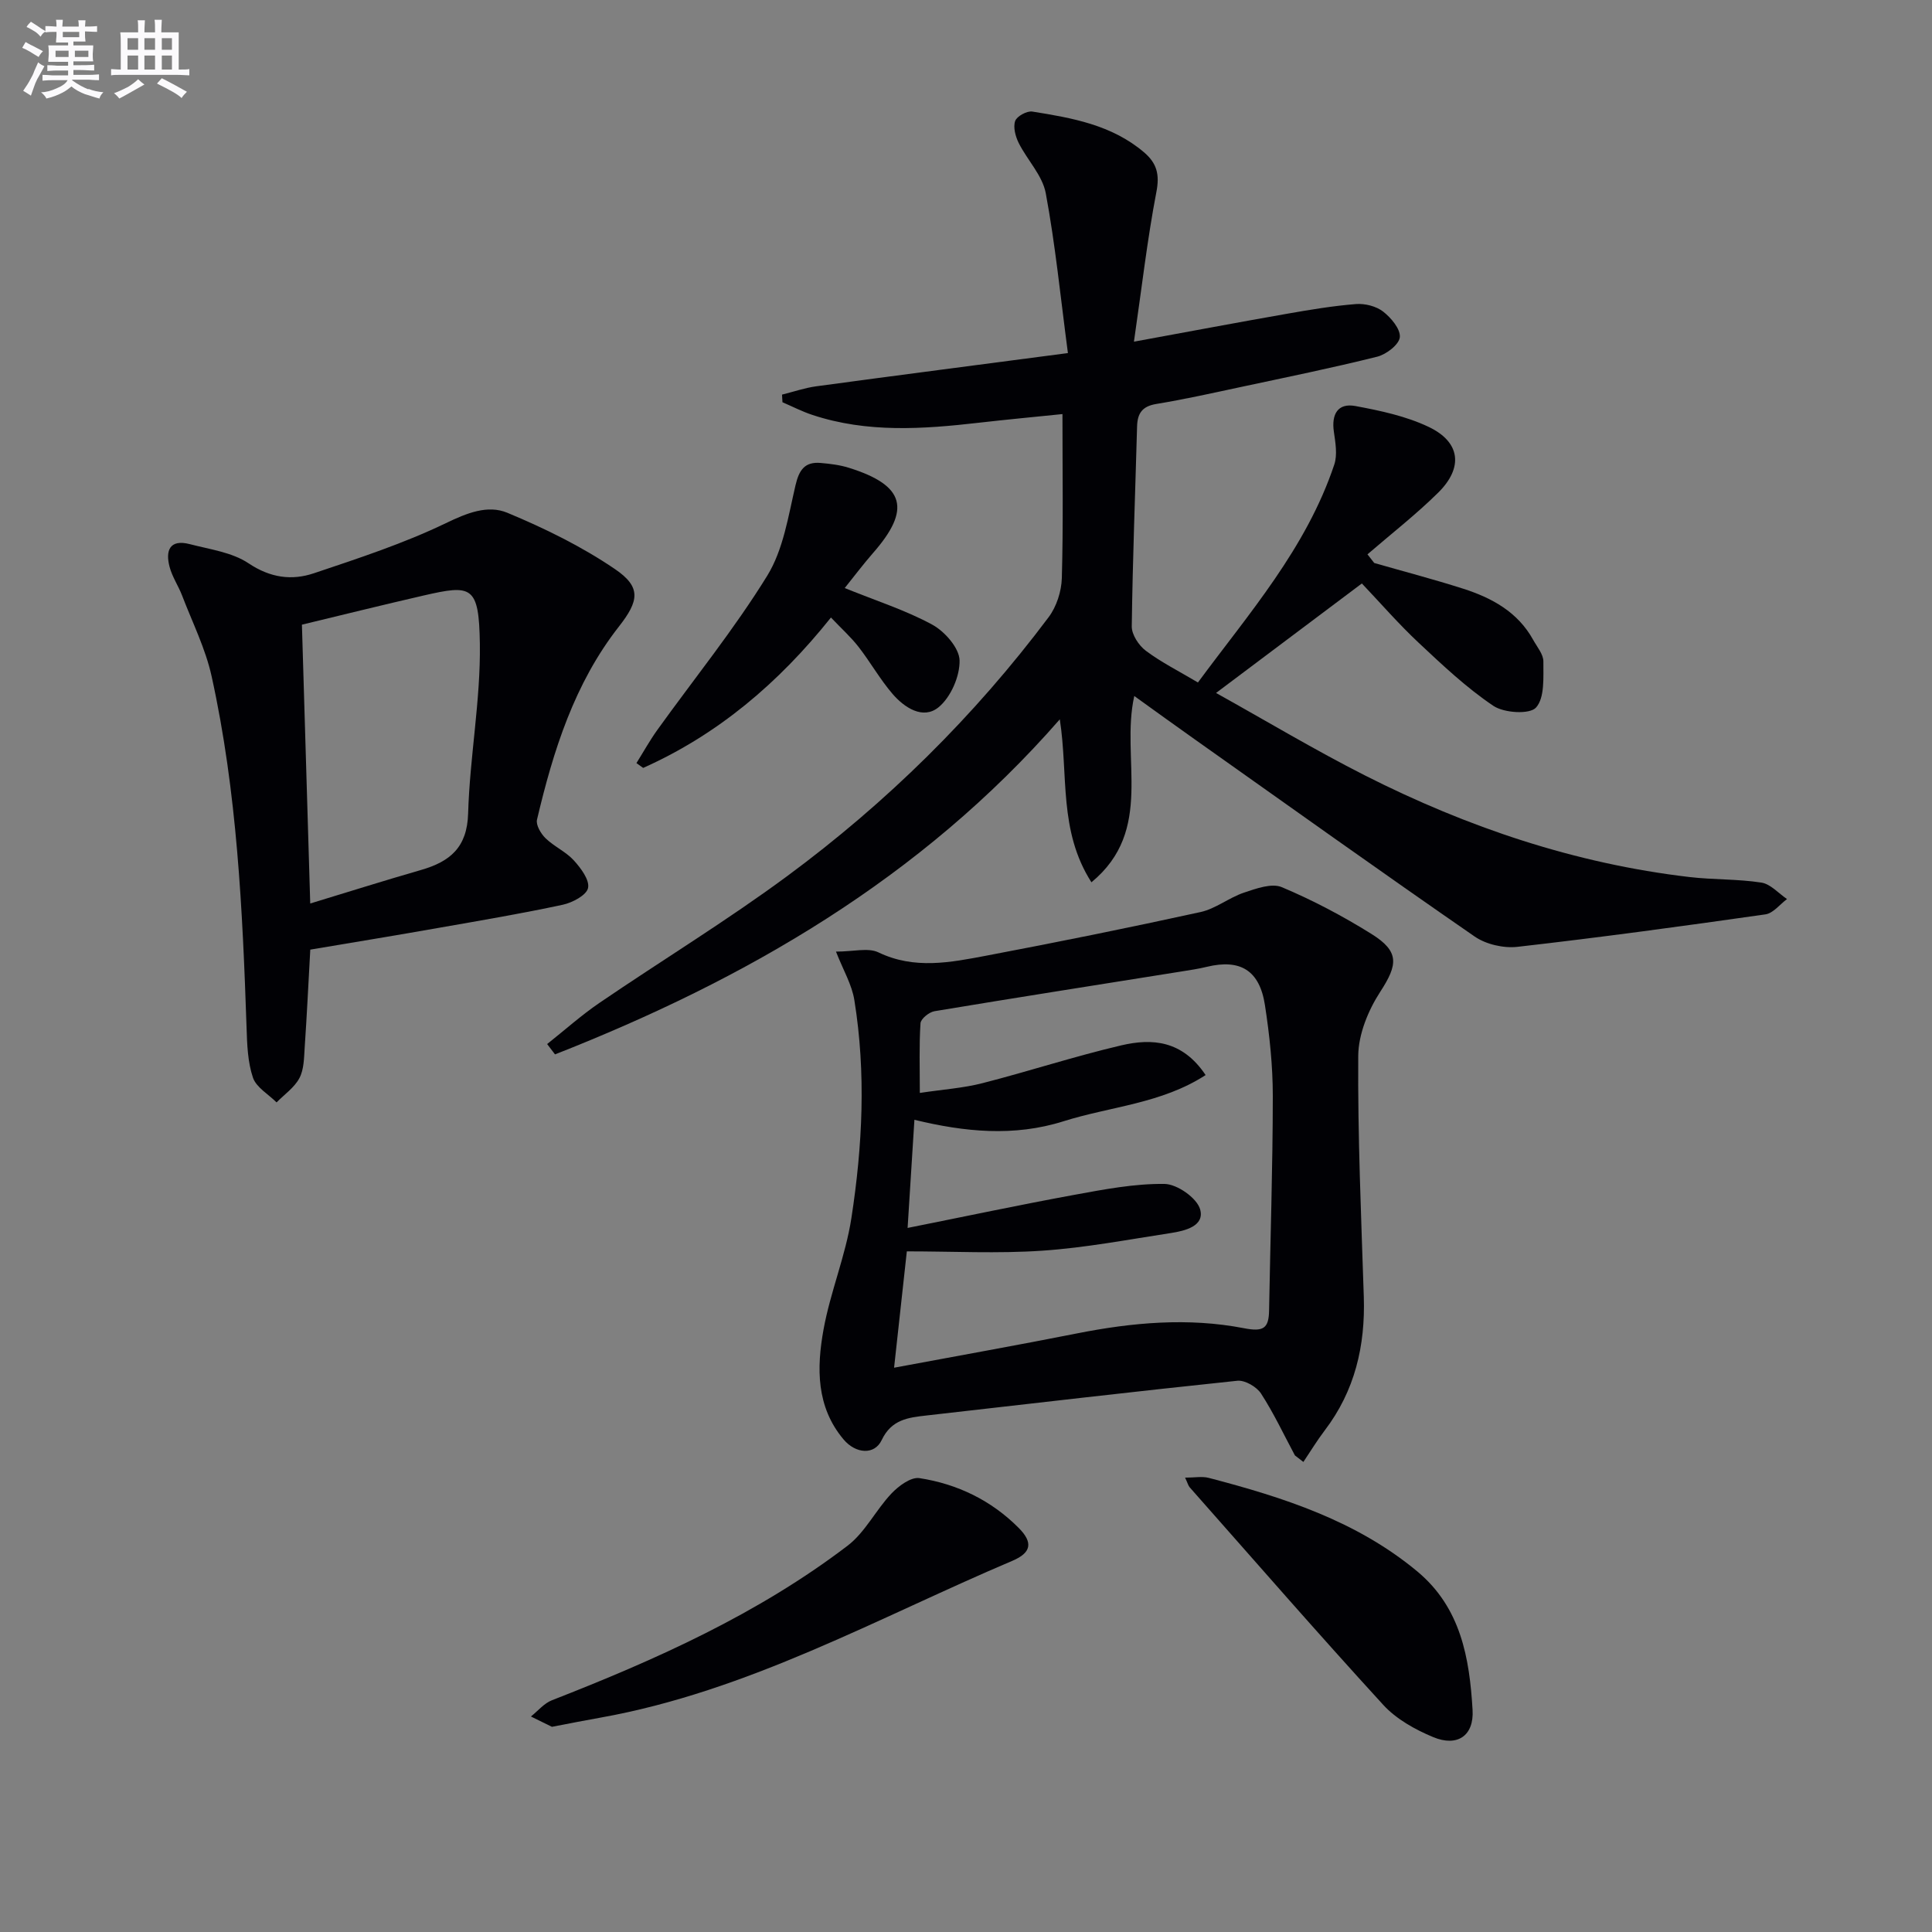
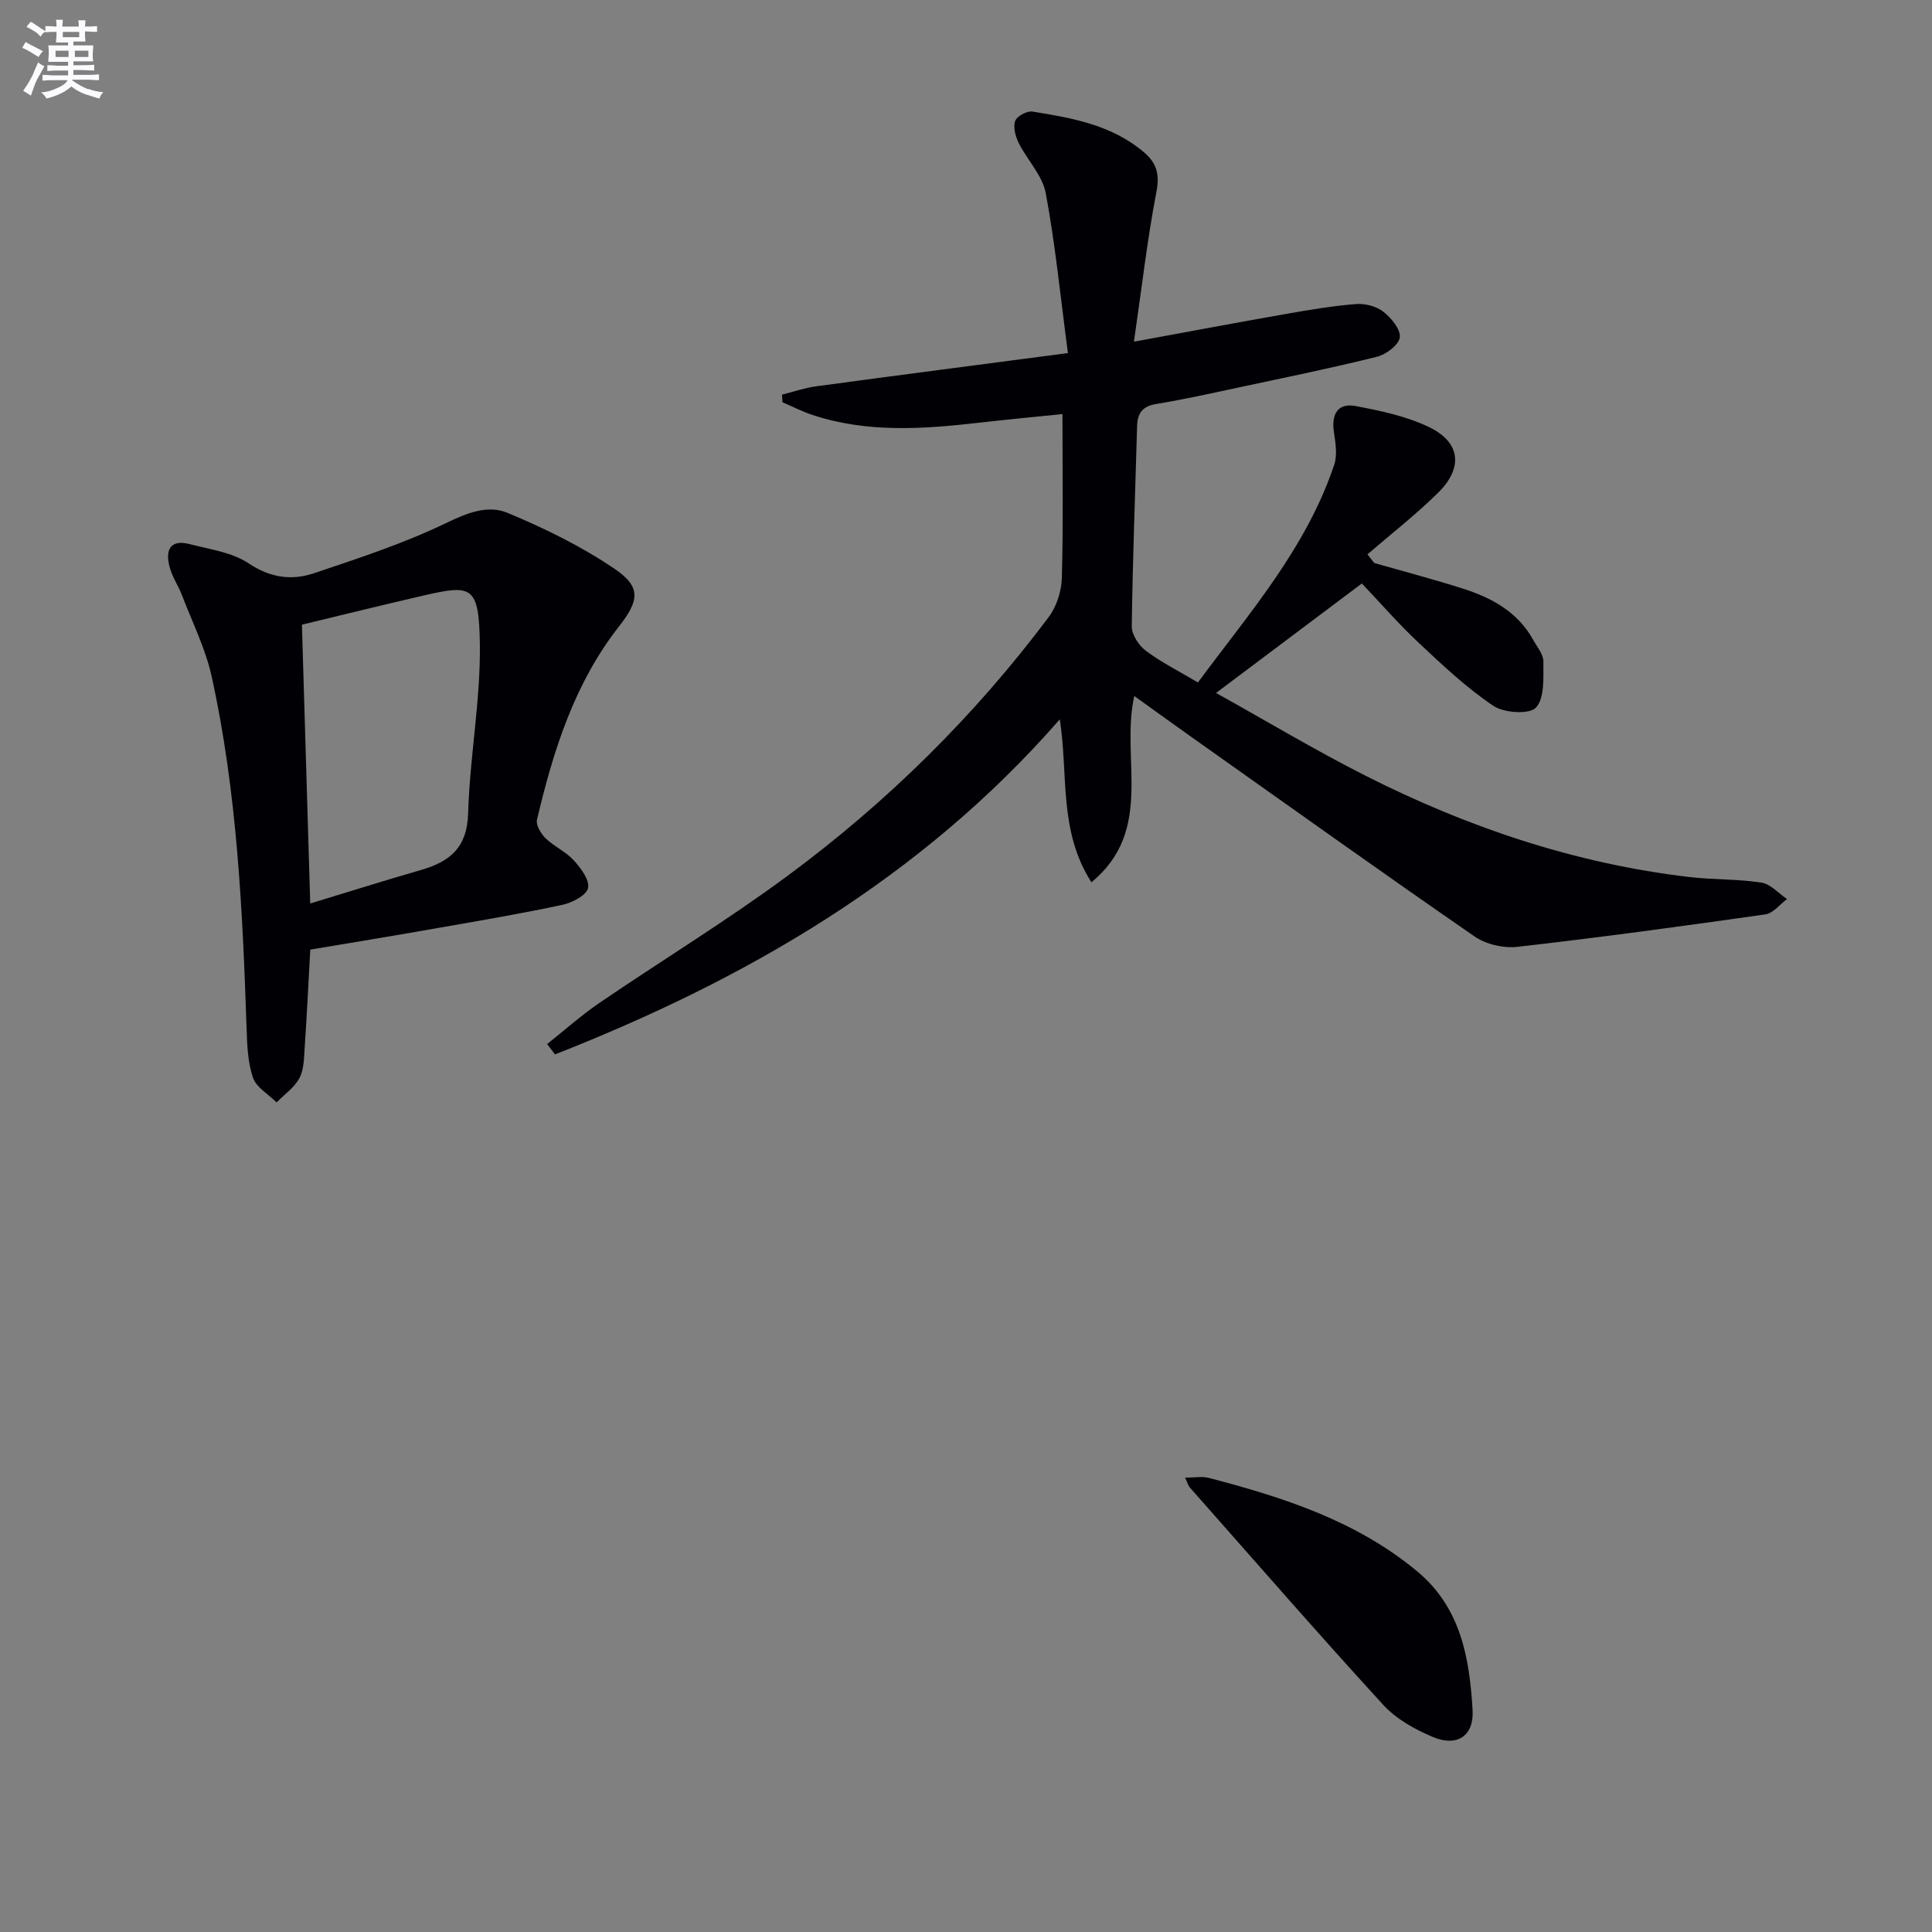
<svg xmlns="http://www.w3.org/2000/svg" enable-background="new 0 0 400 400" viewBox="0 0 400 400">
  <rect x="0" y="0" width="400" height="400" fill="#808080" stroke="none" />
  <g fill="#010105">
    <path d="m234.77 70.74c11.89-2.18 21.81-4.05 31.75-5.79 4.72-.83 9.46-1.62 14.23-2 1.85-.14 4.16.44 5.6 1.55 1.65 1.28 3.63 3.63 3.47 5.31-.15 1.53-2.8 3.57-4.69 4.04-9.33 2.33-18.76 4.25-28.16 6.26-5.85 1.25-11.69 2.56-17.59 3.53-2.9.48-3.88 1.94-3.96 4.63-.38 13.81-.92 27.61-1.1 41.42-.02 1.7 1.45 3.95 2.91 5.04 3.17 2.38 6.77 4.18 10.79 6.57 10.5-14.24 22.42-27.74 28.23-45.12.68-2.04.23-4.57-.09-6.82-.52-3.61.83-5.96 4.44-5.3 5.17.96 10.5 2.09 15.2 4.33 6.58 3.13 7.21 8.43 1.95 13.62-4.6 4.54-9.73 8.53-14.63 12.76.47.6.93 1.2 1.4 1.79 6.13 1.76 12.3 3.37 18.37 5.31 5.98 1.91 11.36 4.83 14.55 10.63.8 1.45 2.11 2.97 2.1 4.45-.02 3.29.3 7.5-1.52 9.54-1.3 1.46-6.62 1.14-8.83-.35-5.58-3.75-10.55-8.45-15.49-13.08-4.11-3.85-7.81-8.12-11.74-12.26-10.1 7.58-19.74 14.83-30.19 22.67 10.37 5.77 20.44 11.81 30.88 17.1 21.18 10.72 43.44 18.23 67.13 21.01 4.94.58 9.99.39 14.89 1.15 1.9.29 3.55 2.22 5.31 3.41-1.48 1.1-2.86 2.94-4.47 3.17-17.08 2.44-34.18 4.77-51.32 6.72-2.87.33-6.5-.5-8.86-2.12-19.43-13.42-38.64-27.15-57.92-40.8-4.05-2.86-8.06-5.77-12.57-9.01-2.9 12.99 4.25 27.74-8.87 38.57-6.84-10.7-4.75-22.15-6.55-33.74-28.81 32.99-64.97 53.83-104.51 69.37-.54-.71-1.09-1.43-1.63-2.14 3.61-2.86 7.06-5.96 10.85-8.54 12.91-8.8 26.29-16.96 38.85-26.23 20.59-15.21 38.74-33.08 54.12-53.6 1.64-2.18 2.66-5.34 2.74-8.09.31-10.98.13-21.97.13-33.97-5.96.61-11.63 1.14-17.29 1.79-11.58 1.33-23.14 2.14-34.47-1.61-2.13-.7-4.14-1.74-6.21-2.63-.03-.53-.06-1.05-.09-1.58 2.36-.58 4.68-1.39 7.08-1.72 16.9-2.29 33.81-4.47 52.11-6.88-1.53-11.56-2.6-22.43-4.59-33.12-.69-3.67-3.83-6.85-5.6-10.38-.67-1.35-1.18-3.26-.73-4.55.35-.99 2.44-2.13 3.56-1.95 8.21 1.31 16.42 2.75 23.09 8.41 2.69 2.28 3.3 4.6 2.58 8.28-1.87 9.74-2.99 19.59-4.64 30.95z" />
-     <path d="m173.08 197.02c3.65 0 6.67-.86 8.79.16 7.47 3.59 14.92 2.08 22.34.68 14.82-2.81 29.62-5.8 44.35-9.03 3.14-.69 5.89-2.98 8.99-4.02 2.51-.84 5.74-2.02 7.84-1.13 6.41 2.7 12.64 5.99 18.55 9.68 5.85 3.65 5.48 6.35 1.83 11.97-2.49 3.83-4.52 8.78-4.56 13.24-.12 16.63.61 33.28 1.15 49.91.33 10.14-1.84 19.46-8.08 27.66-1.59 2.09-2.96 4.35-4.43 6.54-.58-.45-1.17-.9-1.75-1.35-2.3-4.29-4.37-8.73-7.01-12.8-.91-1.41-3.34-2.82-4.91-2.66-21.47 2.24-42.9 4.76-64.35 7.19-3.8.43-7.26.82-9.29 5.1-1.48 3.13-5.37 2.85-7.89-.14-5.69-6.76-5.58-14.84-4.15-22.74 1.41-7.79 4.57-15.28 5.77-23.08 2.31-14.95 3.05-30.06.62-45.1-.5-3.23-2.31-6.24-3.81-10.08zm12.03 86.15c13.11-2.45 25.51-4.65 37.86-7.1 11.49-2.28 23.06-3.31 34.57-1.08 4.05.79 5.15.04 5.21-3.69.26-14.79.76-29.59.77-44.38 0-6.28-.67-12.61-1.63-18.83-1.11-7.22-5.13-9.59-12.03-7.92-1.76.43-3.56.69-5.36.98-17.01 2.72-34.03 5.38-51.03 8.21-1.12.19-2.83 1.58-2.89 2.5-.3 4.57-.14 9.18-.14 14.42 4.83-.73 8.99-1 12.96-2.02 9.62-2.46 19.08-5.57 28.75-7.83 6.33-1.48 12.61-1.09 17.46 6.15-9.12 5.92-19.71 6.5-29.4 9.56-10.28 3.25-20.52 2.22-30.89-.3-.48 7.61-.92 14.64-1.41 22.39 12.07-2.41 23.26-4.79 34.51-6.85 6.18-1.13 12.46-2.34 18.68-2.26 2.6.03 6.7 2.9 7.37 5.25.99 3.47-3.1 4.46-6.07 4.92-8.85 1.35-17.69 3.05-26.6 3.65-9.21.63-18.5.14-28.05.14-.89 8.08-1.71 15.61-2.64 24.09z" />
    <path d="m64.24 196.61c-.39 7.06-.71 13.69-1.16 20.31-.14 2.13-.14 4.5-1.09 6.29-1.04 1.96-3.11 3.38-4.73 5.03-1.69-1.69-4.2-3.1-4.89-5.13-1.09-3.22-1.21-6.85-1.32-10.32-.83-24.41-1.96-48.8-7.23-72.74-1.26-5.75-3.99-11.18-6.11-16.73-.77-2.01-2.04-3.86-2.59-5.92-.91-3.39-.01-5.83 4.18-4.74 4.14 1.08 8.74 1.68 12.15 3.96 4.5 3.01 8.93 3.62 13.56 2.06 9.23-3.1 18.55-6.15 27.29-10.36 4.36-2.1 8.66-3.85 12.73-2.16 7.73 3.22 15.4 6.97 22.3 11.67 5.5 3.74 4.95 6.6.81 11.89-9.23 11.78-13.59 25.7-16.96 39.98-.26 1.11.8 2.9 1.76 3.84 1.77 1.72 4.2 2.78 5.85 4.58 1.46 1.6 3.31 4.07 2.96 5.73-.31 1.49-3.24 3.04-5.25 3.47-8.43 1.81-16.93 3.25-25.43 4.74-8.81 1.56-17.63 3-26.83 4.55zm-.01-9.55c7.87-2.39 15.39-4.77 22.97-6.95 5.95-1.72 9.52-4.64 9.72-11.68.34-11.73 2.6-23.45 2.43-35.14-.18-12.1-1.69-12.28-11.67-9.99-8.49 1.95-16.94 4.05-25.17 6.03.58 19.55 1.14 38.27 1.72 57.73z" />
-     <path d="m114.27 357.52c-1.11-.55-2.73-1.35-4.35-2.14 1.44-1.14 2.71-2.72 4.35-3.36 21.58-8.42 42.65-17.86 61.19-31.98 3.66-2.78 5.86-7.4 9.1-10.82 1.48-1.57 4.04-3.46 5.8-3.19 7.86 1.21 14.89 4.61 20.57 10.33 2.97 2.99 2.62 5.11-1.31 6.78-28.01 11.89-54.79 27.02-85.26 32.47-3.09.54-6.17 1.16-10.09 1.91z" />
-     <path d="m174.89 121.75c6.59 2.67 12.65 4.6 18.13 7.58 2.58 1.41 5.59 4.83 5.65 7.4.07 3.28-1.82 7.63-4.35 9.7-3.21 2.62-7.07.1-9.55-2.79-2.58-3.01-4.56-6.54-7-9.69-1.6-2.06-3.58-3.83-5.73-6.1-10.85 13.59-23.43 24.23-38.88 31.14-.46-.33-.92-.66-1.39-1 1.43-2.29 2.75-4.67 4.32-6.86 7.63-10.62 15.9-20.82 22.75-31.92 3.35-5.42 4.37-12.38 5.87-18.78.75-3.19 1.95-4.86 5.2-4.58 1.96.17 3.97.41 5.84 1 11.61 3.63 12.96 8.59 4.98 17.67-2.04 2.34-3.91 4.83-5.84 7.23z" />
    <path d="m245.36 305.93c1.99 0 3.53-.31 4.9.05 15.47 4.04 30.58 8.89 43.18 19.37 9.03 7.52 10.81 17.97 11.44 28.67.32 5.38-3.18 7.7-8.15 5.63-3.75-1.56-7.65-3.73-10.34-6.67-13.57-14.82-26.76-29.99-40.08-45.05-.3-.35-.41-.86-.95-2z" />
  </g>
  <path d="m6.8 9.5c.6.3 1.3.7 2.1 1.1-.4.4-.7.8-.9 1.2-.7-.4-1.3-.8-1.8-1.1s-1.1-.6-1.6-.8c.2-.4.5-.8.7-1.2.4.2.8.5 1.5.8zm.9 6.9c-.3.6-.5 1.1-.7 1.7s-.4 1.1-.6 1.7c-.6-.4-1.1-.7-1.6-1 .7-1 1.2-1.8 1.5-2.4.3-.5.6-1.1.8-1.7.3-.6.5-1.2.8-1.8.3.3.8.6 1.3.8-.7 1.3-1.2 2.2-1.5 2.7zm.1-11c.4.3 1 .7 1.7 1.1-.5.2-.8.6-1.1 1.1-.5-.6-1-1-1.4-1.2s-.9-.6-1.5-.8c.2-.4.5-.7.9-1.1.5.3.9.6 1.4.9zm10.5 13c1 .4 2 .6 3.1.7-.4.4-.7.8-.8 1.3-.9-.2-1.9-.6-3-.9-1-.4-2-.9-2.8-1.6-.5.4-1.1.9-1.9 1.3s-1.9.9-3.3 1.2c-.1-.3-.5-.8-1.1-1.3 1 0 2.1-.3 3.2-.8 1.2-.5 1.9-1 2.3-1.7h-3.2c-.4 0-1 0-2 .1v-1.2c1 0 1.7.1 2 .1h3.3v-1h-2.3c-.2 0-.9 0-2 .1v-1.2c1.2 0 1.9.1 2 .1h2.3v-.8h-4.1c0-.7.1-1.2.1-1.6 0-.5 0-1.1-.1-1.8h4.1v-.6h-2.5c0-.6.1-1.1.1-1.6v-.6h-.5c-.4 0-1 0-1.8.1v-1.3c1.2 0 1.9.1 2.1.1h.2c0-.3 0-.8-.1-1.4h1.4c0 .6-.1 1-.1 1.4h3.4c0-.4 0-.8-.1-1.3h1.5c0 .4-.1.9-.1 1.3.7 0 1.5 0 2.5-.1v1.2c-1 0-1.8-.1-2.5-.1v.6c0 .3 0 .8.1 1.5h-2.5v.8h4.1c0 .7-.1 1.3-.1 1.8s0 1 .1 1.5h-4.1v.8h1.4c.8 0 1.8 0 2.9-.1v1.2c-1 0-1.9-.1-2.8-.1h-1.5v1h3.2c.3 0 1 0 2.1-.1v1.2c-1.1 0-1.8-.1-2.1-.1h-3.4l-.1.1c1.4 1 2.4 1.5 3.4 1.9zm-4.1-6.6v-1.3h-2.7v1.3zm2.2-4.1v-1.1h-3.4v1.1zm1.9 4.1v-1.3h-2.8v1.3z" fill="#fbfafc" />
-   <path d="m37 6.7v2.3 5.4c1 0 1.8 0 2.2-.1v1.3c-.6 0-1.5-.1-2.5-.1h-11.9c-.7 0-1.3 0-1.8.1v-1.3c.5 0 1.1.1 2 .1v-5.2c0-1 0-1.8-.1-2.5h3.7c0-1.3 0-2.1-.1-2.5h1.5c0 .4-.1 1.3-.1 2.5h2.2c0-1.2 0-2.1-.1-2.6h1.5c0 .4-.1 1.3-.1 2.6zm-12.3 13.7c-.3-.4-.7-.8-1.1-1.1 1.1-.4 2.1-.9 2.9-1.3.8-.5 1.5-1 2.1-1.6.4.4.9.8 1.3 1.1-2.5 1.4-4.2 2.4-5.2 2.9zm3.9-10.1v-2.4h-2.2v2.4zm0 4.1v-2.9h-2.2v2.9zm3.5-4.1v-2.4h-2.2v2.4zm0 4.1v-2.9h-2.2v2.9zm.4 2.9 1-1.1c.6.3 1.4.7 2.5 1.3s2 1.1 2.7 1.5c-.4.4-.8.8-1.1 1.3-.8-.8-2.5-1.7-5.1-3zm3.1-7v-2.4h-2.1v2.4zm0 4.1v-2.9h-2.1v2.9z" fill="#fbfafc" />
</svg>